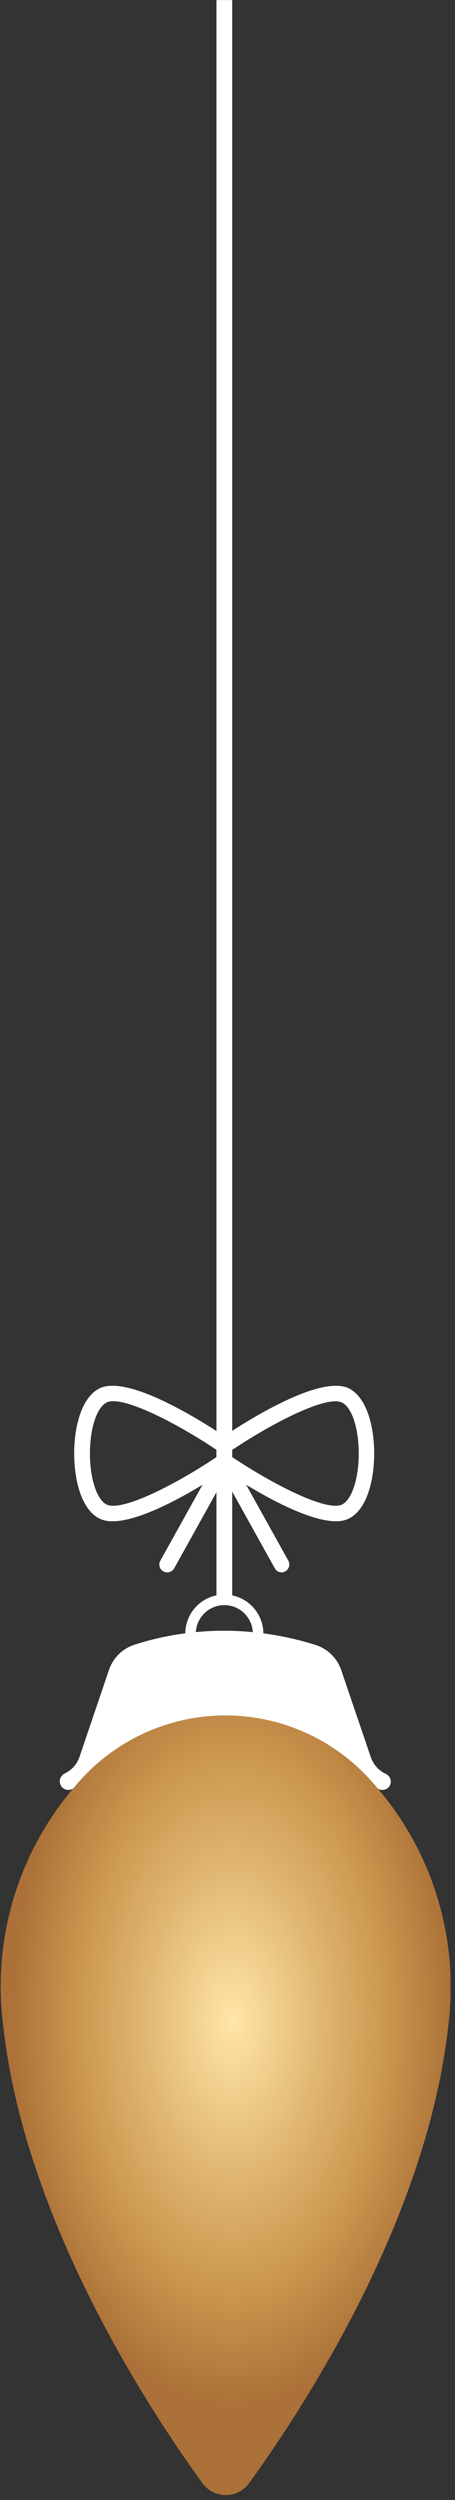
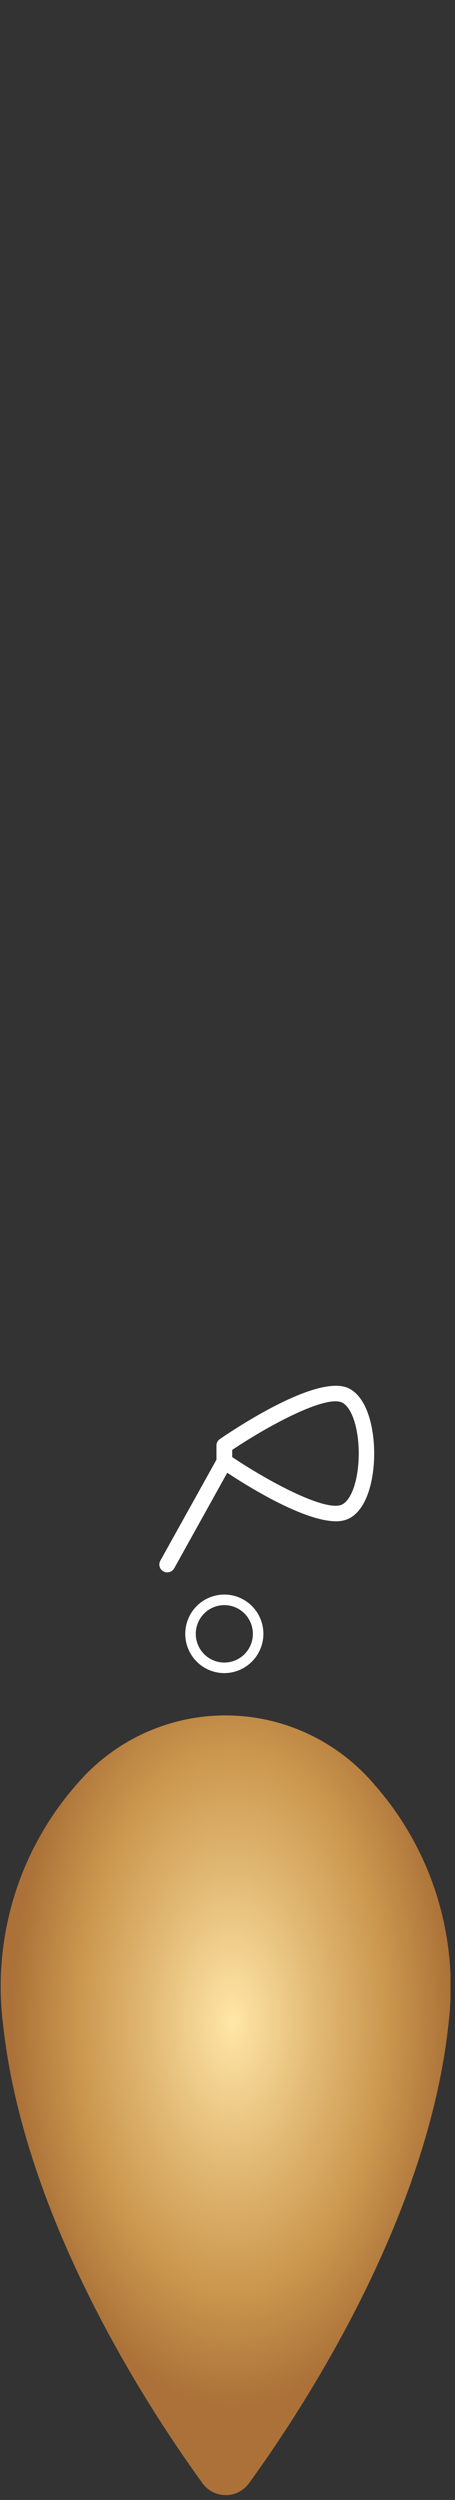
<svg xmlns="http://www.w3.org/2000/svg" width="92" height="505" viewBox="0 0 92 505" fill="none">
  <rect x="0" y="0" width="92" height="505" fill="#333333" stroke="none" />
  <g clip-path="url(#clip0_3030_11244)">
-     <path d="M46.952 0.012H43.768V323.172H46.952V0.012Z" fill="white" />
    <path d="M45.359 337.973C43.797 337.973 42.27 337.508 40.971 336.636C39.672 335.765 38.66 334.525 38.062 333.076C37.464 331.626 37.308 330.031 37.613 328.492C37.917 326.953 38.67 325.539 39.774 324.429C40.879 323.32 42.286 322.564 43.818 322.258C45.35 321.952 46.939 322.109 48.382 322.709C49.825 323.31 51.059 324.327 51.926 325.632C52.794 326.936 53.258 328.47 53.258 330.039C53.252 332.142 52.418 334.157 50.938 335.643C49.458 337.13 47.452 337.968 45.359 337.973ZM45.359 324.238C44.217 324.238 43.1 324.579 42.151 325.216C41.201 325.853 40.461 326.759 40.024 327.819C39.587 328.879 39.472 330.046 39.695 331.171C39.918 332.297 40.468 333.33 41.276 334.142C42.083 334.953 43.112 335.505 44.233 335.729C45.353 335.953 46.514 335.838 47.569 335.399C48.625 334.96 49.526 334.216 50.161 333.262C50.796 332.308 51.134 331.187 51.134 330.039C51.134 328.501 50.526 327.025 49.443 325.937C48.36 324.85 46.891 324.238 45.359 324.238Z" fill="white" />
-     <path d="M78.885 360.561C78.75 360.86 78.532 361.114 78.257 361.292C77.982 361.469 77.662 361.564 77.335 361.563H77.143C76.953 361.541 76.767 361.491 76.591 361.414L76.358 361.307L75.721 360.518C72.004 356.14 67.385 352.624 62.183 350.213C56.982 347.802 51.321 346.553 45.593 346.553C39.864 346.553 34.204 347.802 29.002 350.213C23.801 352.624 19.182 356.14 15.465 360.518L14.807 361.286L14.552 361.414C14.376 361.491 14.19 361.541 14 361.563H13.872C13.537 361.578 13.205 361.493 12.918 361.318C12.63 361.144 12.401 360.888 12.259 360.582C12.067 360.165 12.043 359.69 12.194 359.256C12.345 358.822 12.657 358.464 13.066 358.257C13.769 357.93 14.399 357.462 14.917 356.883C15.435 356.304 15.831 355.625 16.08 354.888L22.026 337.356C22.43 336.146 23.114 335.049 24.022 334.156C24.93 333.262 26.036 332.598 27.248 332.216C30.905 331.045 34.667 330.237 38.48 329.806C43.009 329.283 47.582 329.283 52.111 329.806C56.074 330.249 59.985 331.077 63.789 332.28C65.001 332.662 66.107 333.326 67.015 334.22C67.923 335.113 68.607 336.21 69.012 337.42L74.978 354.973C75.231 355.706 75.628 356.38 76.146 356.955C76.664 357.53 77.292 357.995 77.993 358.321C78.403 358.504 78.725 358.841 78.892 359.259C79.059 359.677 79.056 360.144 78.885 360.561Z" fill="white" />
-     <path d="M22.748 307.303C21.8 307.329 20.86 307.124 20.009 306.706C16.314 304.744 14.998 298.665 14.998 293.61C14.998 288.556 16.314 282.477 20.009 280.515C26.102 277.273 42.939 288.449 46.251 290.731C46.466 290.873 46.643 291.066 46.765 291.293C46.888 291.52 46.952 291.774 46.952 292.032V295.189C46.952 295.45 46.888 295.707 46.765 295.937C46.643 296.168 46.467 296.365 46.251 296.511C43.364 298.495 30.115 307.303 22.748 307.303ZM21.495 283.352C19.542 284.375 18.183 288.598 18.183 293.61C18.183 298.623 19.542 302.845 21.495 303.891C24.659 305.554 36.166 299.454 43.767 294.336V292.864C36.166 287.767 24.659 281.645 21.495 283.33V283.352Z" fill="white" />
    <path d="M67.972 307.303C60.626 307.303 47.356 298.495 44.469 296.511C44.254 296.365 44.077 296.168 43.955 295.937C43.833 295.707 43.769 295.45 43.768 295.189V292.032C43.761 291.78 43.816 291.529 43.927 291.303C44.038 291.076 44.202 290.88 44.405 290.731C47.717 288.449 64.554 277.273 70.648 280.515C74.342 282.477 75.658 288.577 75.658 293.61C75.658 298.644 74.342 304.744 70.648 306.706C69.816 307.114 68.899 307.319 67.972 307.303ZM46.953 294.336C54.554 299.433 66.062 305.554 69.225 303.891C71.178 302.845 72.537 298.623 72.537 293.61C72.537 288.598 71.178 284.375 69.225 283.352C66.062 281.667 54.554 287.788 46.953 292.885V294.336Z" fill="white" />
    <path d="M33.79 317.627C33.52 317.629 33.255 317.556 33.025 317.414C32.664 317.212 32.396 316.874 32.281 316.475C32.166 316.076 32.212 315.647 32.41 315.281L44.002 294.444C44.213 294.083 44.556 293.819 44.957 293.709C45.359 293.599 45.788 293.651 46.152 293.855C46.516 294.058 46.785 294.397 46.904 294.798C47.022 295.199 46.979 295.631 46.784 296.001L35.191 316.86C35.042 317.097 34.835 317.293 34.59 317.427C34.345 317.561 34.069 317.63 33.79 317.627Z" fill="white" />
-     <path d="M56.953 317.628C56.671 317.629 56.395 317.555 56.152 317.412C55.91 317.27 55.709 317.064 55.573 316.817L43.98 295.959C43.782 295.593 43.736 295.165 43.851 294.765C43.967 294.366 44.234 294.028 44.596 293.826C44.962 293.638 45.385 293.598 45.779 293.713C46.174 293.827 46.51 294.089 46.719 294.444L58.312 315.282C58.504 315.648 58.547 316.075 58.432 316.473C58.317 316.871 58.053 317.208 57.696 317.415C57.471 317.549 57.215 317.623 56.953 317.628Z" fill="white" />
    <path d="M75.701 360.495C71.987 356.114 67.371 352.595 62.171 350.182C56.971 347.769 51.311 346.52 45.583 346.52C39.855 346.52 34.195 347.769 28.995 350.182C23.795 352.595 19.179 356.114 15.466 360.495C9.729 367.034 5.438 374.72 2.876 383.048C0.315 391.375 -0.46 400.153 0.603 408.803C4.85 448.473 30.328 486.97 40.944 501.622C41.484 502.366 42.191 502.972 43.008 503.39C43.826 503.808 44.73 504.026 45.647 504.026C46.564 504.026 47.468 503.808 48.285 503.39C49.102 502.972 49.81 502.366 50.35 501.622C60.966 486.97 86.444 448.473 90.69 408.803C91.737 400.144 90.942 391.36 88.358 383.032C85.774 374.705 81.46 367.023 75.701 360.495Z" fill="url(#paint0_radial_3030_11244)" />
  </g>
  <defs>
    <radialGradient id="paint0_radial_3030_11244" cx="0" cy="0" r="1" gradientUnits="userSpaceOnUse" gradientTransform="translate(47.007 408.056) rotate(-90) scale(78.785 44.706)">
      <stop offset="0.01" stop-color="#FFE5A6" />
      <stop offset="0.39" stop-color="#E1B873" />
      <stop offset="0.7" stop-color="#CB974E" />
      <stop offset="1" stop-color="#AB7138" />
    </radialGradient>
    <clipPath id="clip0_3030_11244">
      <rect width="91" height="504" fill="white" transform="translate(0.094 0.012)" />
    </clipPath>
  </defs>
</svg>